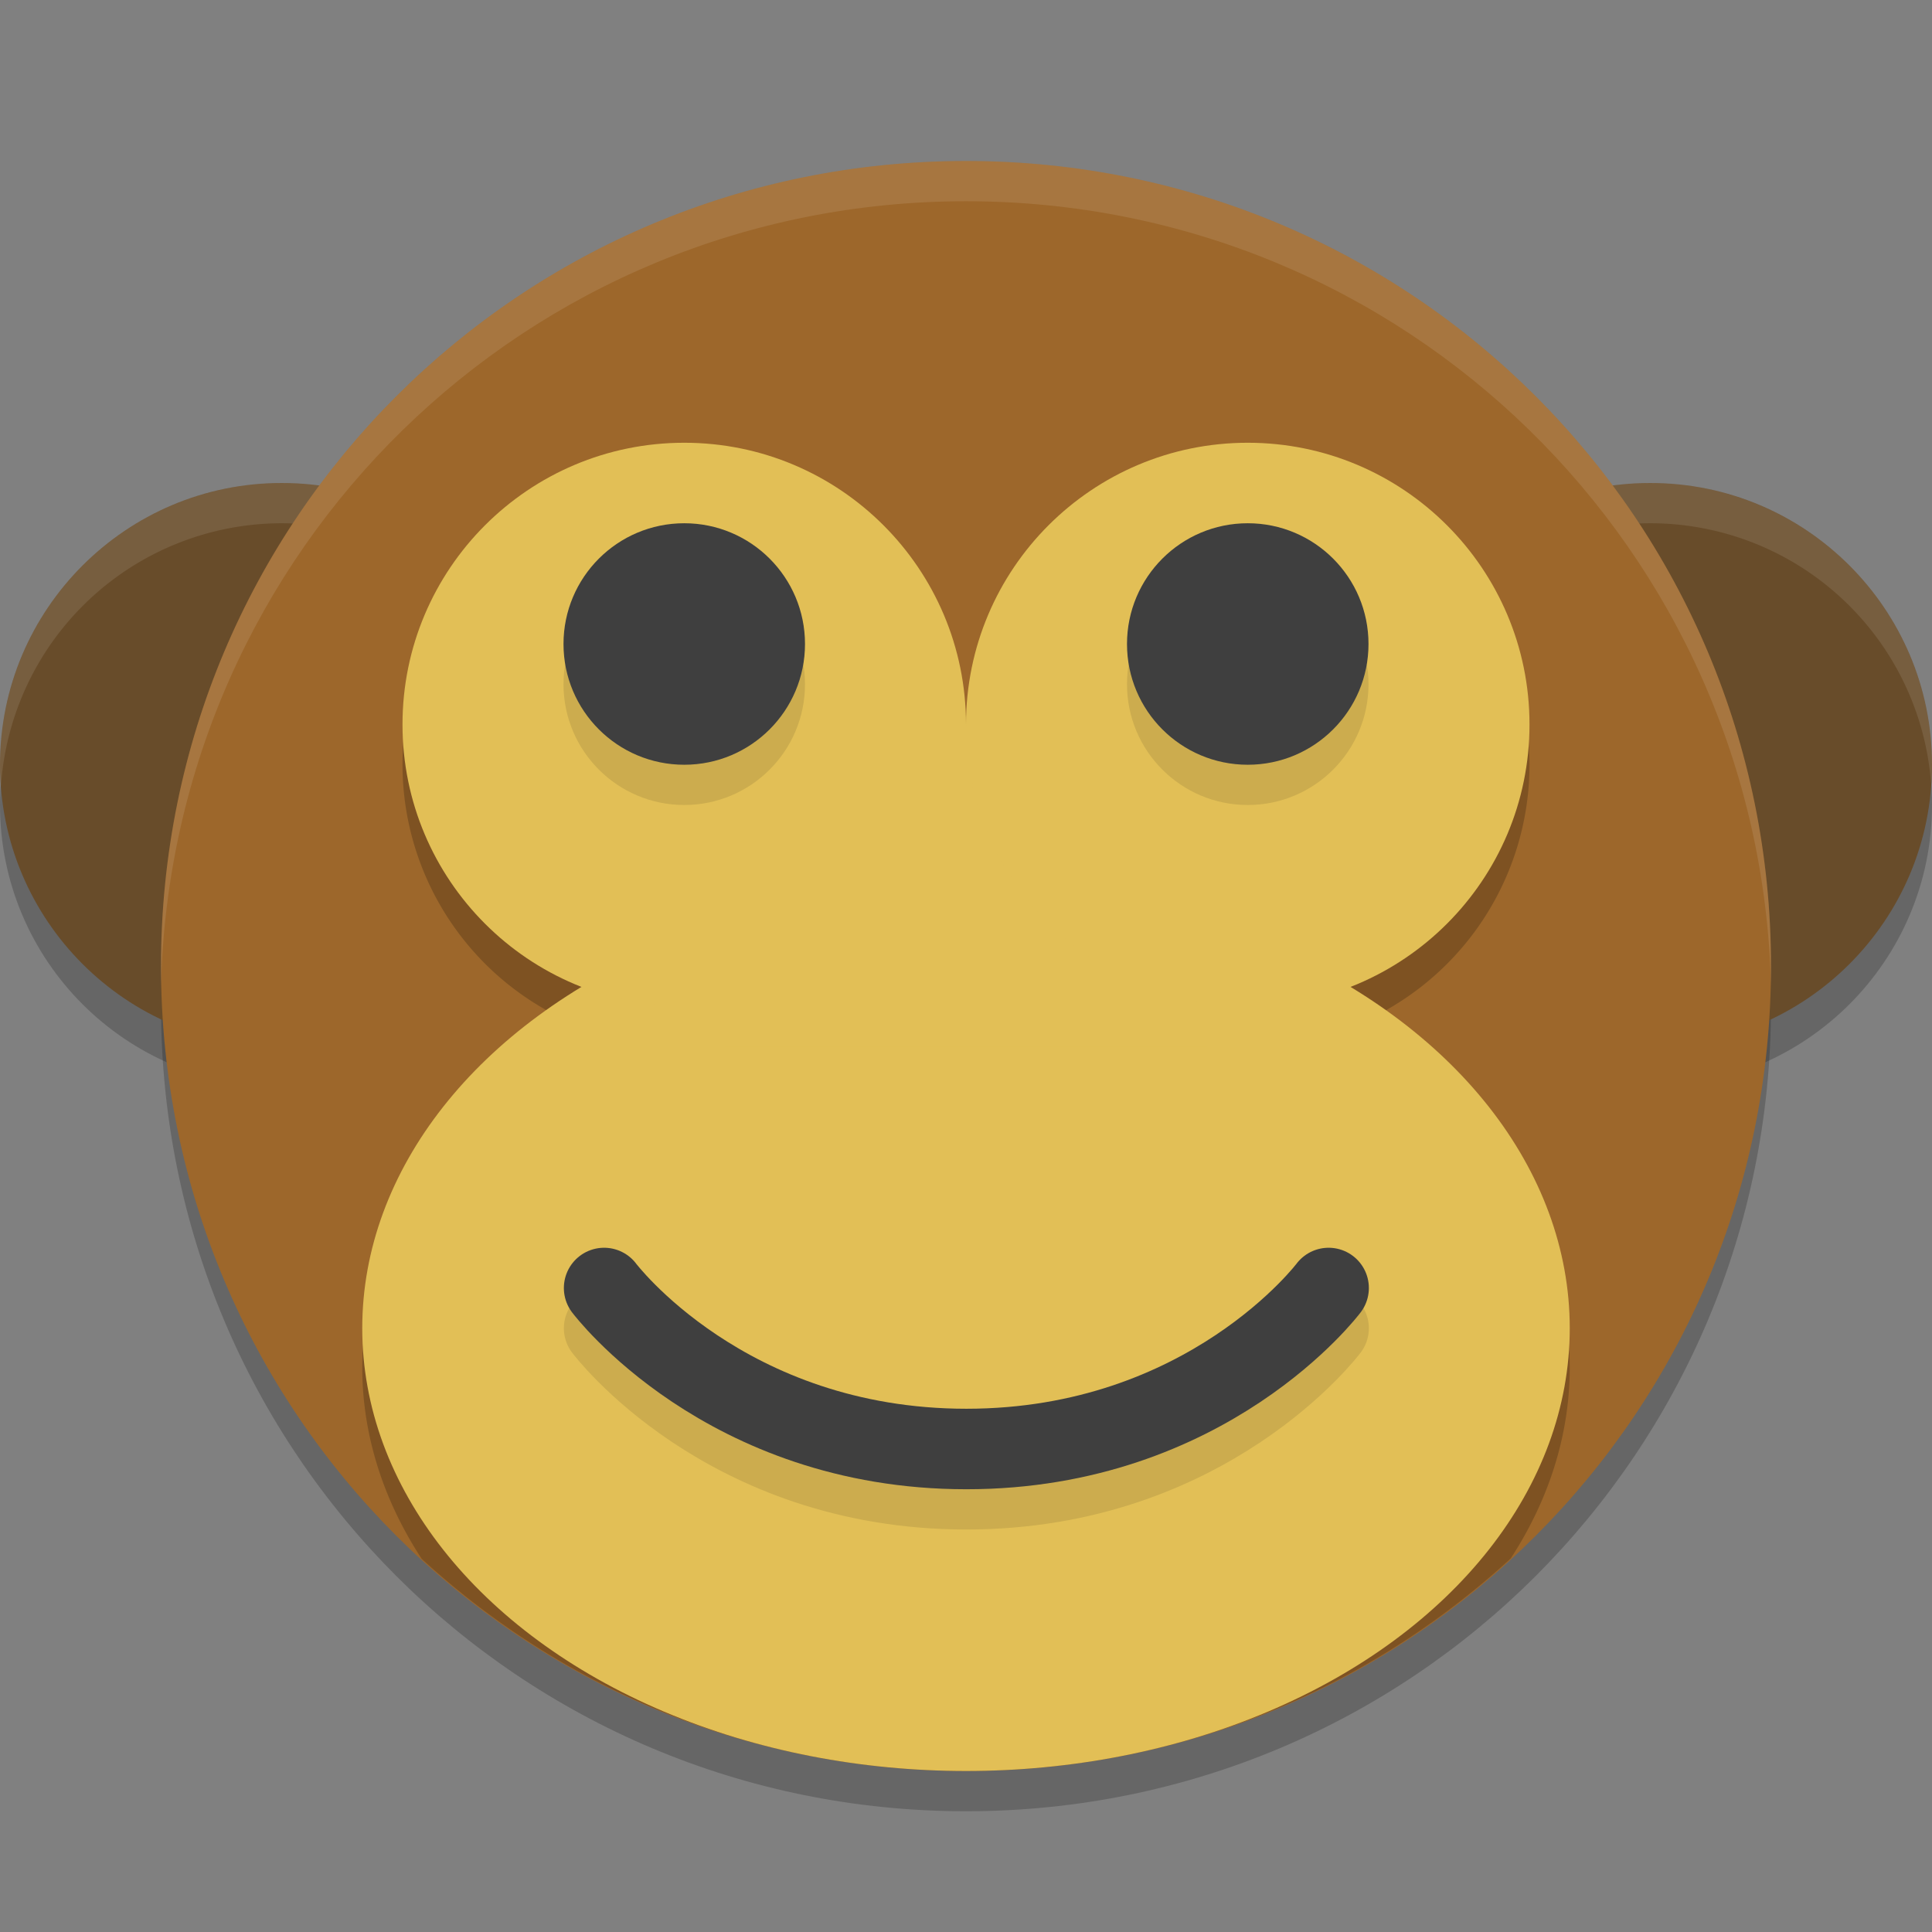
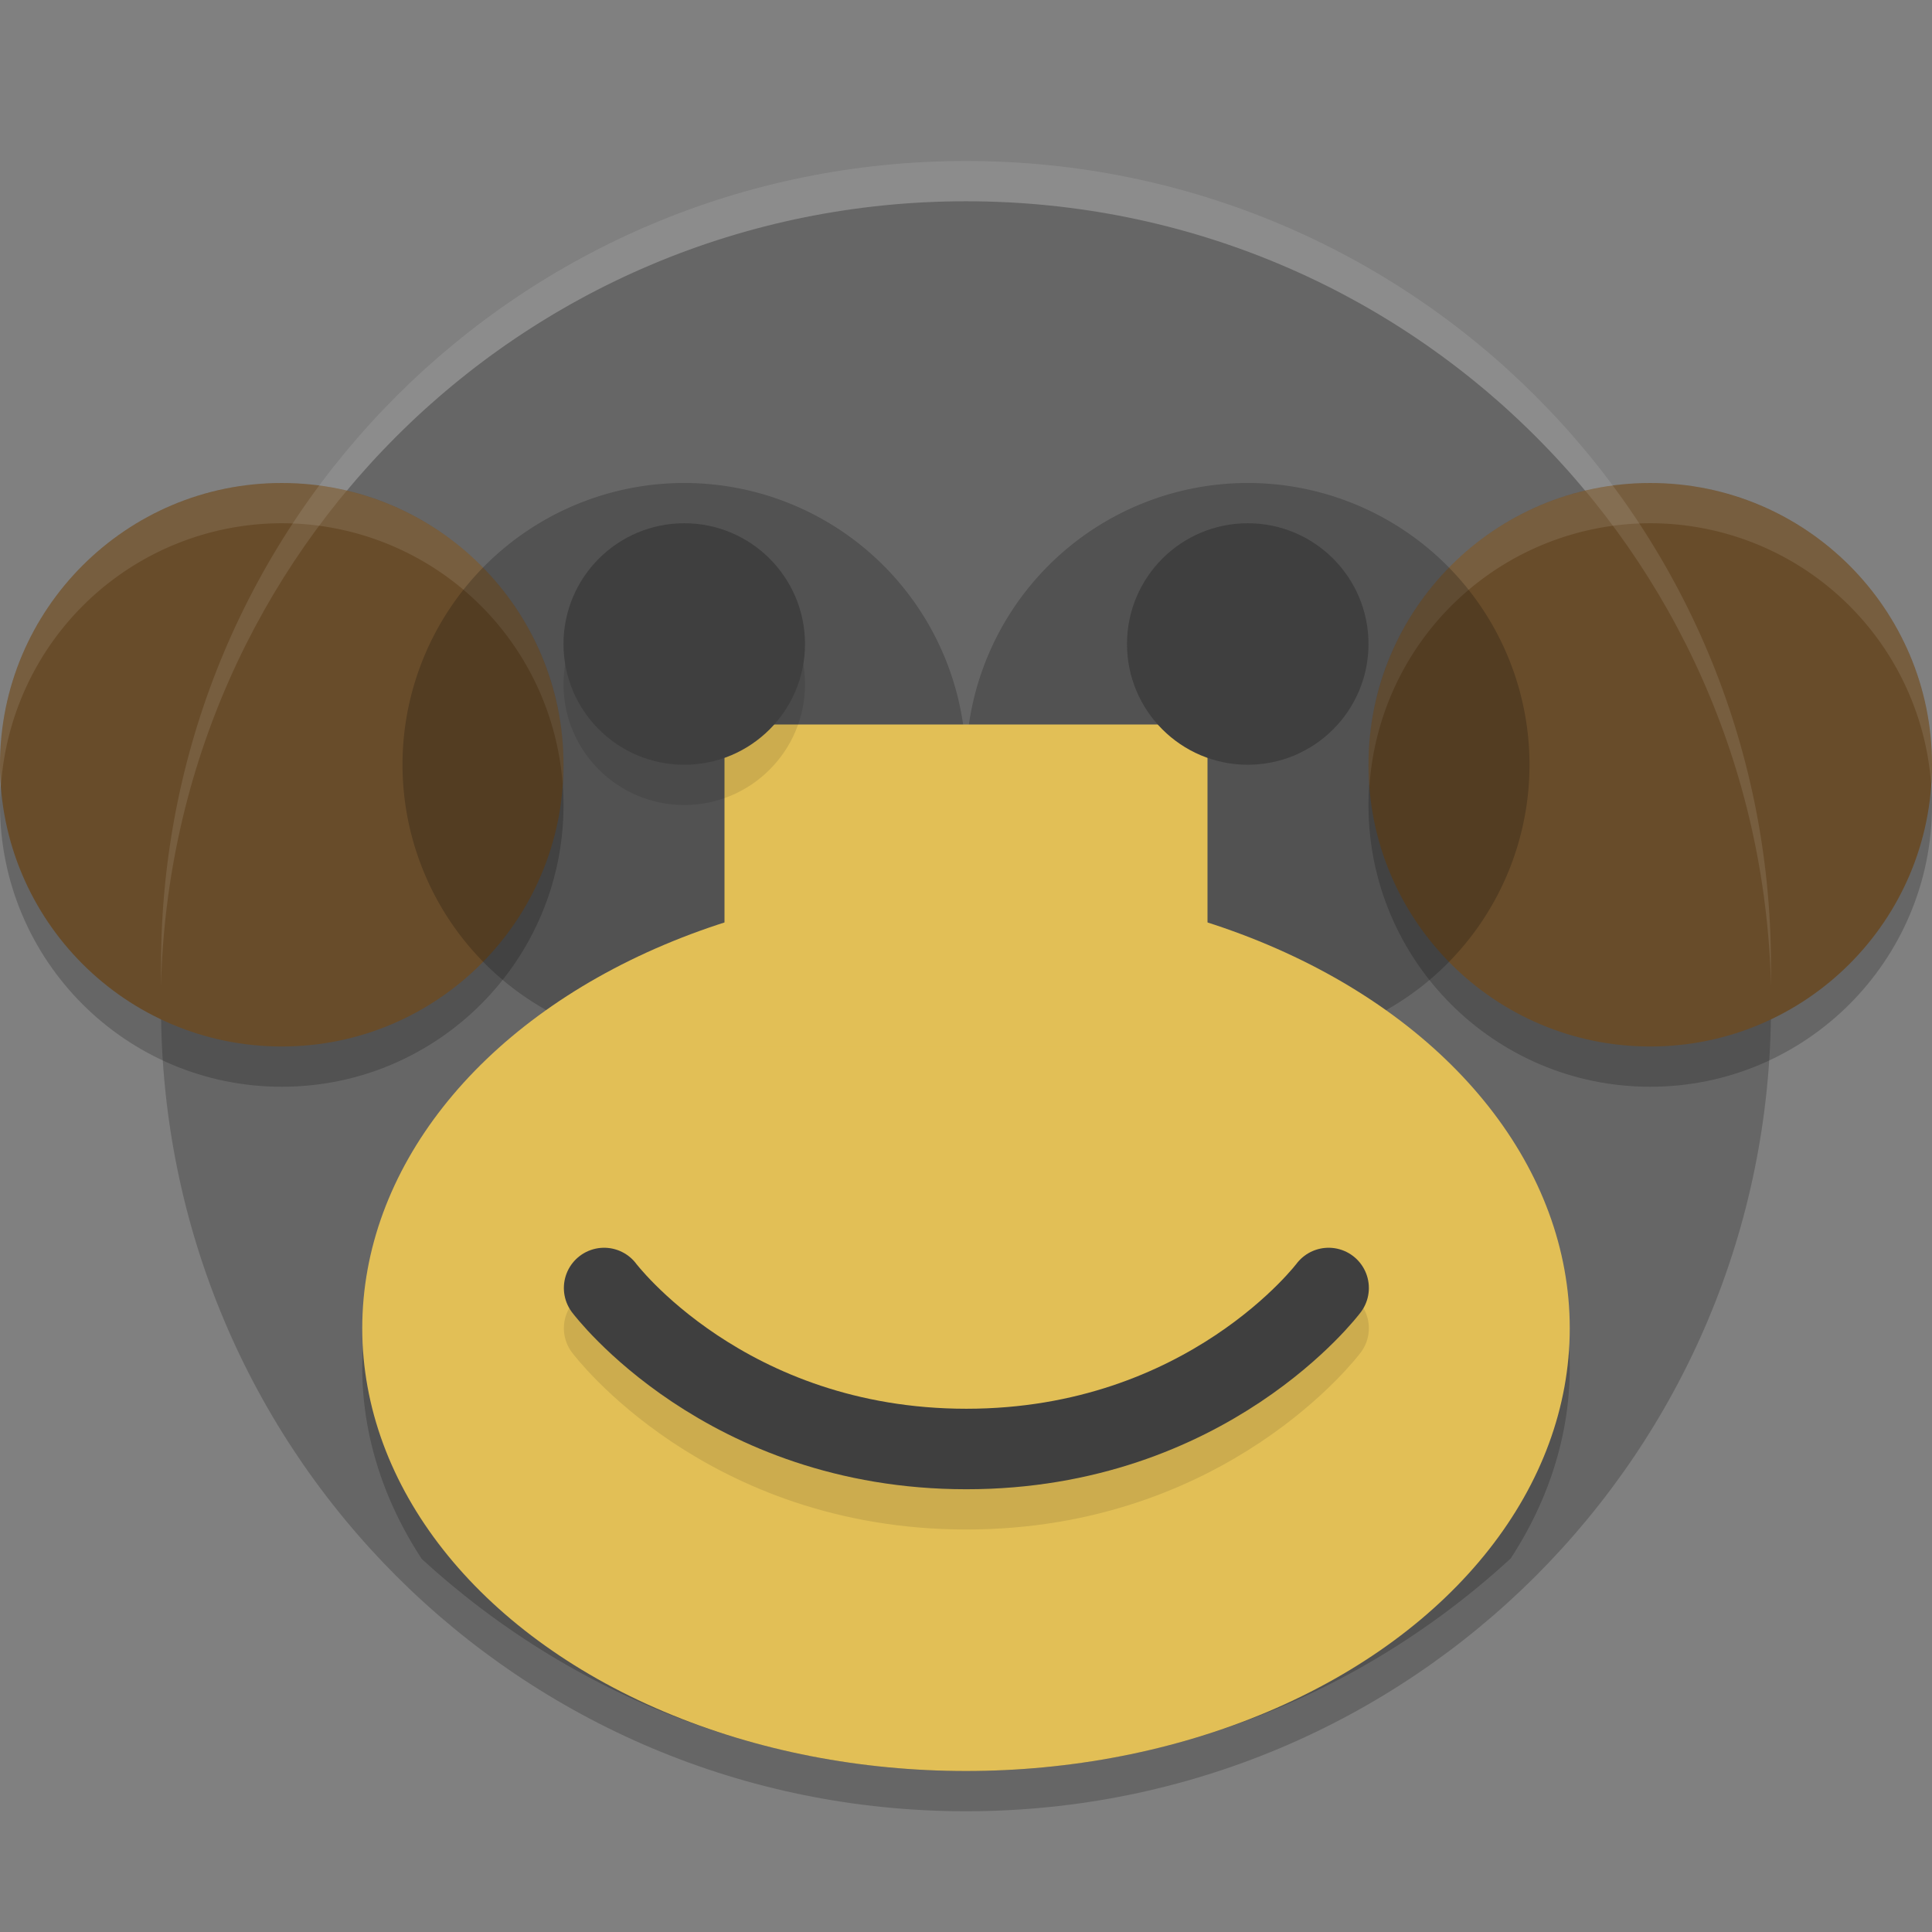
<svg xmlns="http://www.w3.org/2000/svg" height="48" width="48" version="1.1">
  <rect width="100%" height="100%" fill="#808080" stroke="none" />
  <g>
    <path style="opacity:.2" d="m24 5c-11.08 0-20 8.92-20 20s8.92 20 20 20 20-8.92 20-20-8.92-20-20-20z" />
    <circle cx="7" cy="20" r="7" style="opacity:.2" />
    <circle cx="41" cy="20" r="7" style="opacity:.2" />
    <circle cx="7" cy="19" r="7" style="fill:#684c2a" />
-     <path style="opacity:.1;fill:#ffffff" d="m7 12a7 7 0 0 0 -7 7 7 7 0 0 0 0.023 0.541 7 7 0 0 1 6.977 -6.541 7 7 0 0 1 6.977 6.459 7 7 0 0 0 0.023 -0.459 7 7 0 0 0 -7 -7z" />
+     <path style="opacity:.1;fill:#ffffff" d="m7 12a7 7 0 0 0 -7 7 7 7 0 0 0 0.023 0.541 7 7 0 0 1 6.977 -6.541 7 7 0 0 1 6.977 6.459 7 7 0 0 0 0.023 -0.459 7 7 0 0 0 -7 -7" />
    <circle cx="41" cy="19" r="7" style="fill:#684c2a" />
    <path style="opacity:.1;fill:#ffffff" d="m41 12a7 7 0 0 0 -7 7 7 7 0 0 0 0.023 0.541 7 7 0 0 1 6.977 -6.541 7 7 0 0 1 6.977 6.459 7 7 0 0 0 0.023 -0.459 7 7 0 0 0 -7 -7z" />
-     <path style="fill:#9d672b" d="m24 4c-11.08 0-20 8.92-20 20s8.92 20 20 20 20-8.92 20-20-8.92-20-20-20z" />
    <path style="opacity:.2" d="m17 12a7 7 0 0 0 -7 7 7 7 0 0 0 4.467 6.518 15 11 0 0 0 -5.467 8.482 15 11 0 0 0 1.477 4.729c3.557 3.266 8.292 5.271 13.523 5.271 5.237 0 9.975-2.01 13.533-5.281a15 11 0 0 0 1.467 -4.719 15 11 0 0 0 -5.455 -8.48 7 7 0 0 0 4.455 -6.52 7 7 0 0 0 -7 -7 7 7 0 0 0 -7 7 7 7 0 0 0 -7 -7z" />
    <ellipse style="fill:#e2bf56" rx="15" ry="11" cy="33" cx="24" />
    <path style="opacity:.1;fill:#ffffff" d="m24 4c-11.08 0-20 8.92-20 20 0 0.168-0.004 0.333 0 0.5 0.264-10.846 9.088-19.5 20-19.5s19.736 8.654 20 19.5c0.004-0.167 0-0.332 0-0.5 0-11.08-8.92-20-20-20z" />
-     <circle cx="17" cy="18" r="7" style="fill:#e2bf56" />
    <rect style="fill:#e2bf56" height="8" width="12" y="18" x="18" />
    <circle cx="17" cy="17" r="3" style="opacity:.1" />
-     <circle cx="31" cy="18" r="7" style="fill:#e2bf56" />
-     <circle cx="31" cy="17" r="3" style="opacity:.1" />
    <circle cx="17" cy="16" r="3" style="fill:#3f3f3f" />
    <circle cx="31" cy="16" r="3" style="fill:#3f3f3f" />
    <path style="opacity:.1;stroke-linejoin:round;stroke:#000000;stroke-linecap:round;stroke-width:2;fill:none" d="m15.009 33s3 4 9 4 9-4 9-4" />
    <path style="stroke-linejoin:round;stroke:#3f3f3f;stroke-width:2;stroke-linecap:round;fill:none" d="m15.009 32s3 4 9 4 9-4 9-4" />
  </g>
</svg>